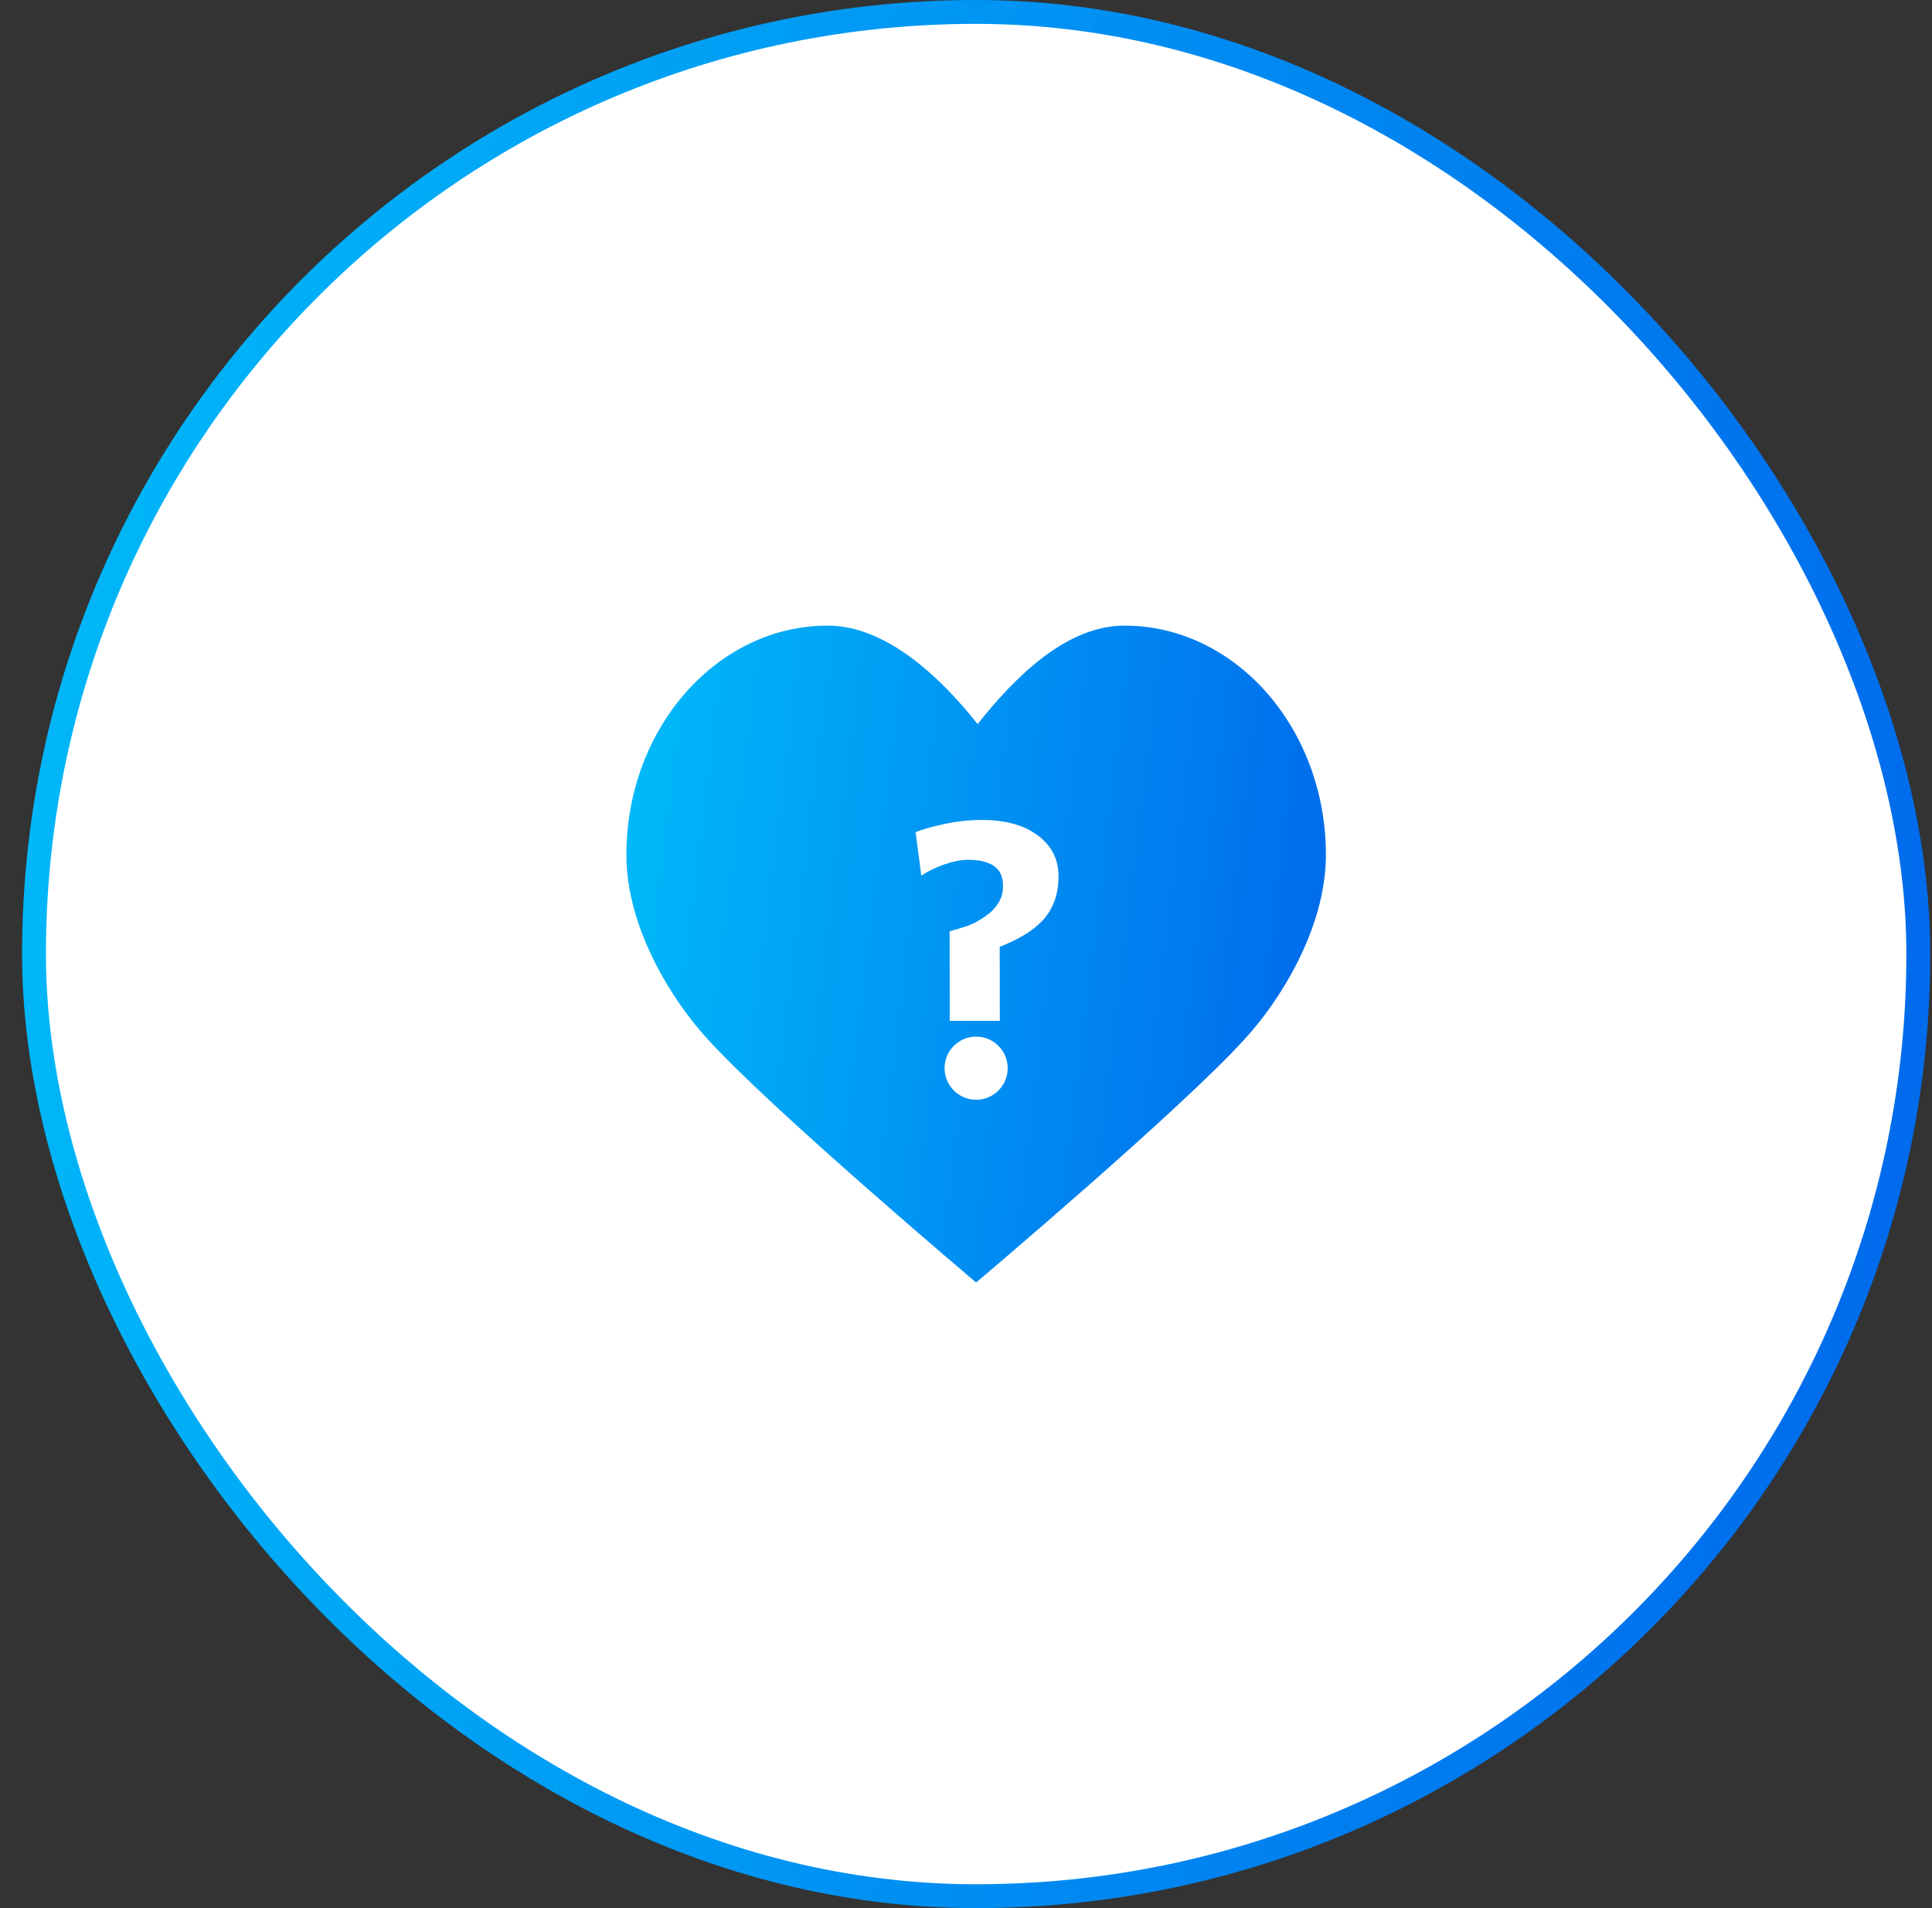
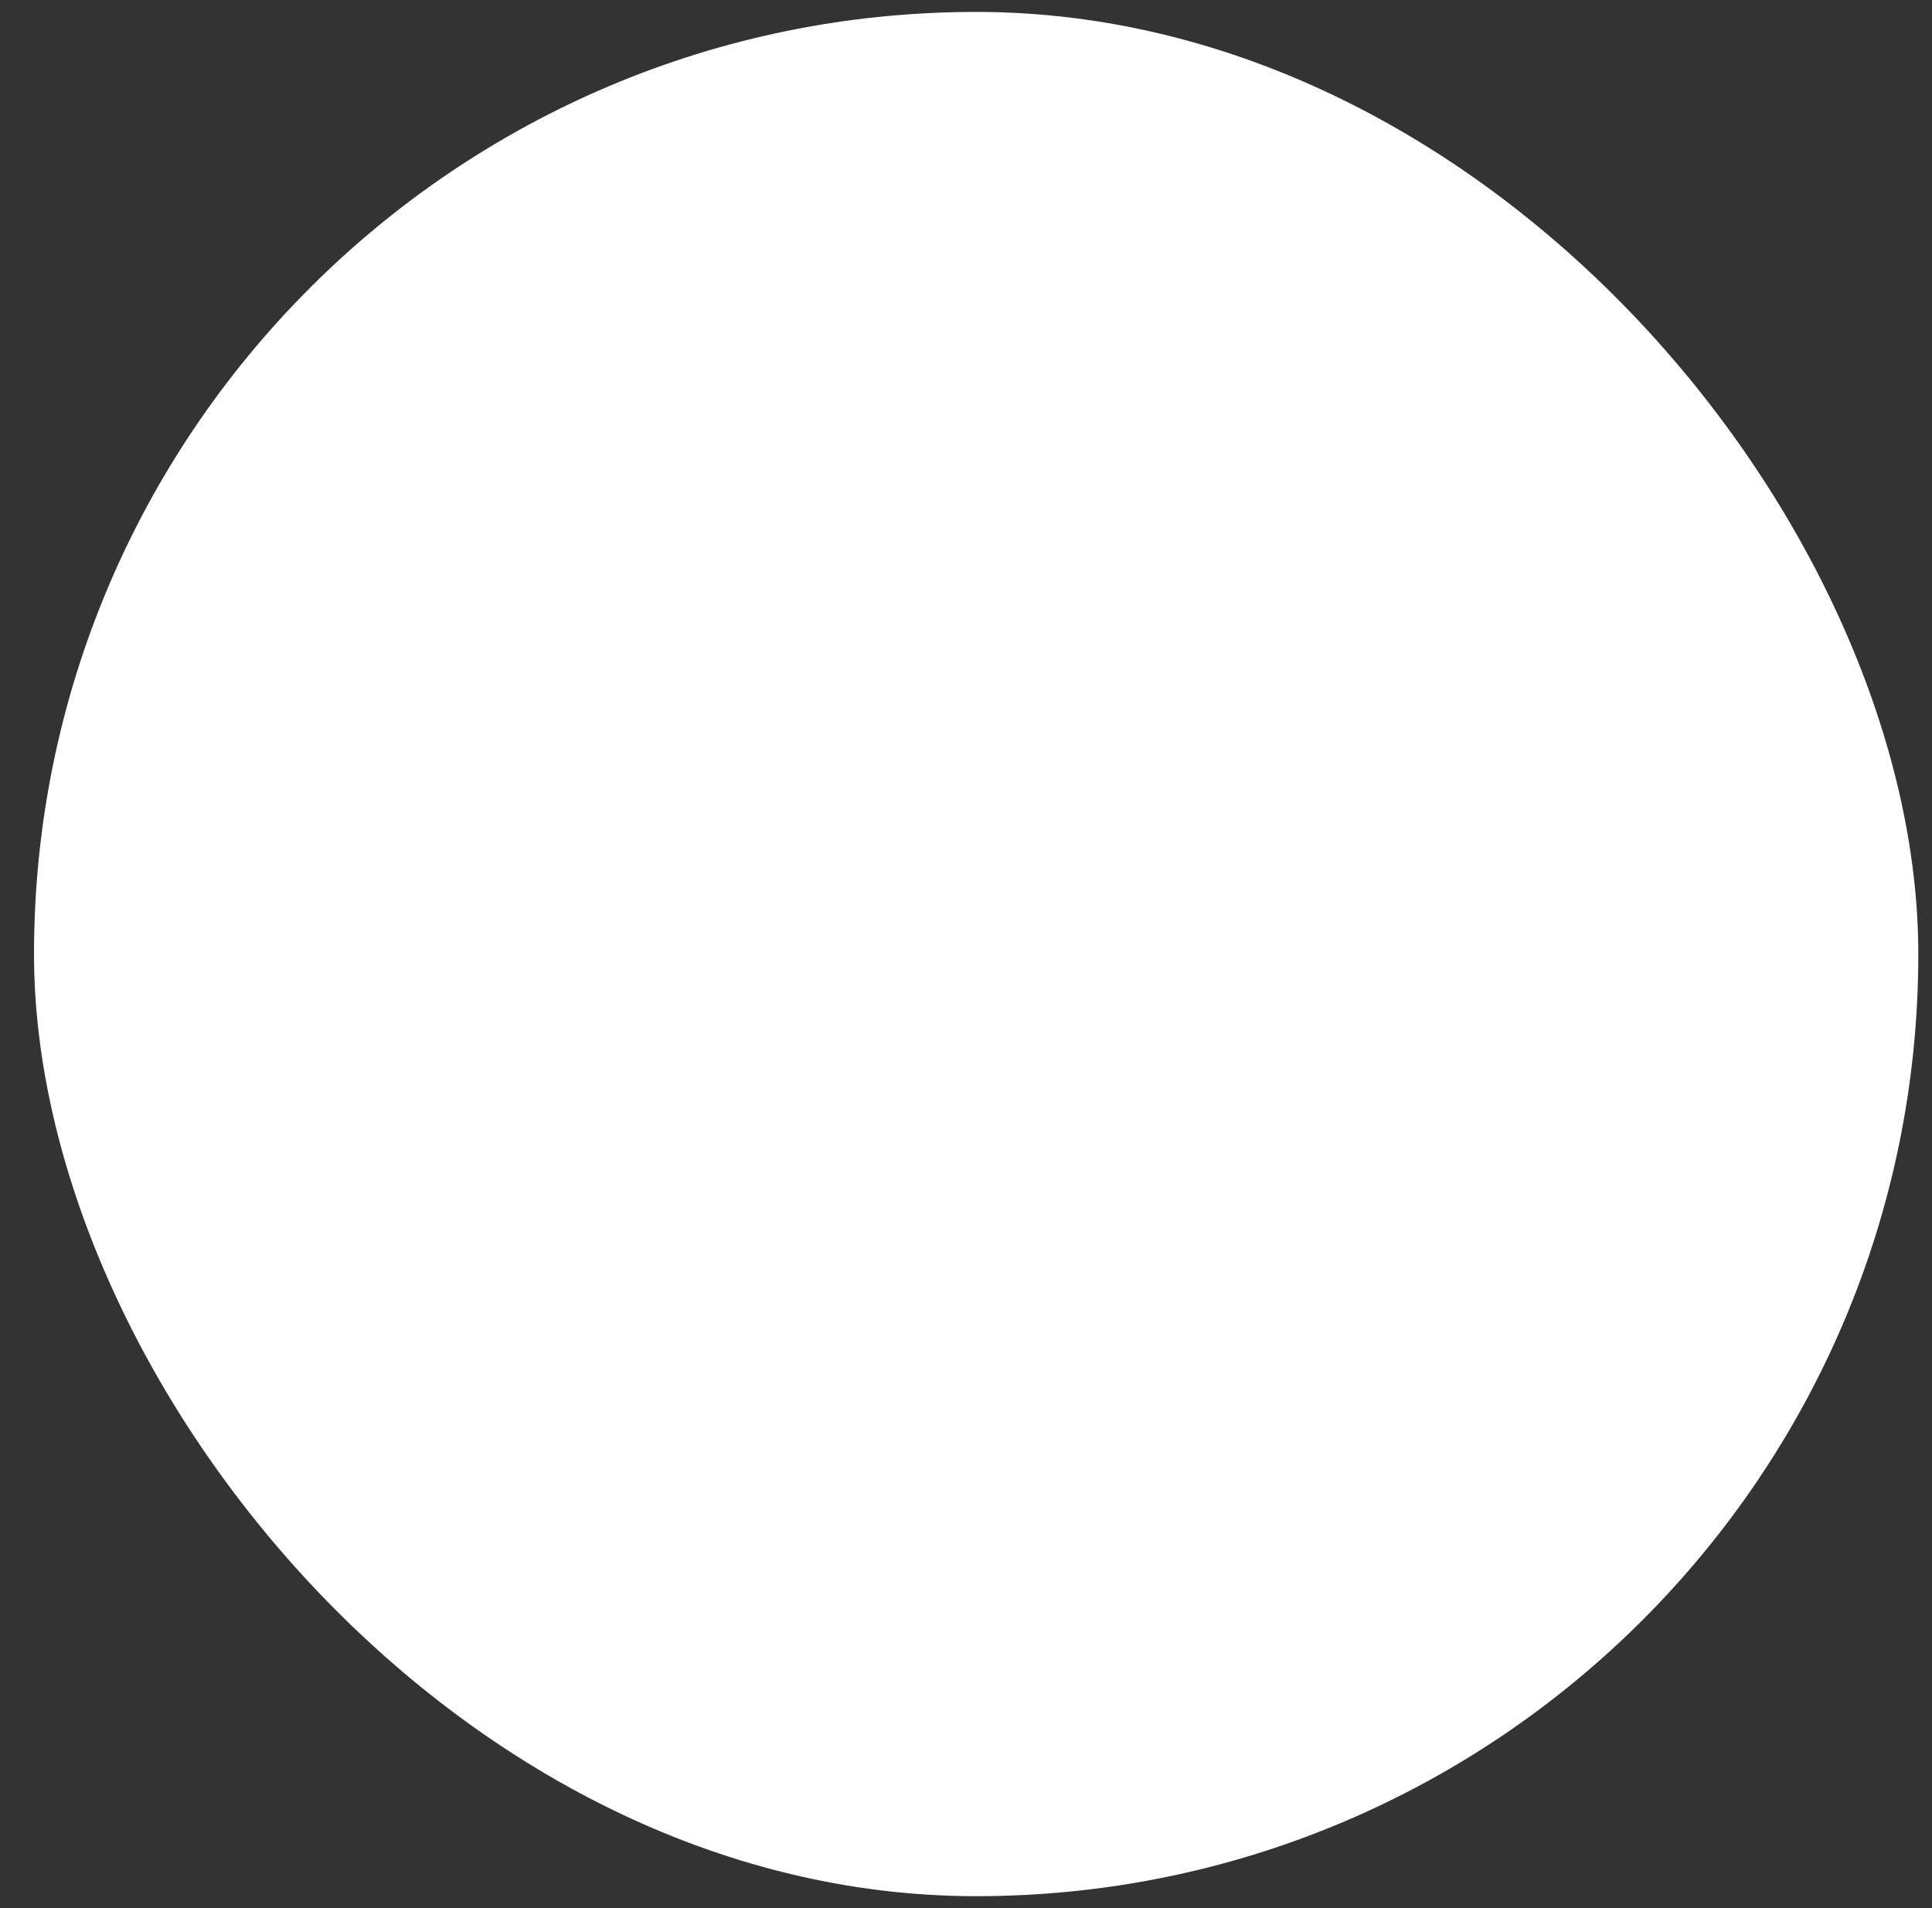
<svg xmlns="http://www.w3.org/2000/svg" width="81" height="80" viewBox="0 0 81 80" fill="none">
  <rect x="0" y="0" width="81" height="80" fill="#333333" stroke="none" />
  <rect x="1.426" y="0.5" width="79" height="79" rx="39.5" fill="white" />
-   <path d="M47.148 26.23C51.799 26.23 55.589 30.542 55.589 35.841C55.589 38.983 53.587 42.033 52.231 43.512C49.644 46.408 40.925 53.77 40.925 53.77C40.925 53.77 32.207 46.408 29.62 43.512C28.264 42.033 26.262 38.983 26.262 35.841C26.262 30.542 30.051 26.23 34.703 26.23C37.167 26.23 39.447 28.417 40.987 30.358C42.527 28.417 44.684 26.23 47.148 26.23H47.148ZM40.925 43.462C40.194 43.462 39.602 44.054 39.602 44.785C39.602 45.516 40.194 46.109 40.925 46.109C41.656 46.109 42.248 45.516 42.248 44.785C42.248 44.054 41.656 43.462 40.925 43.462ZM41.174 34.378C40.629 34.378 40.092 34.436 39.563 34.554C39.033 34.671 38.642 34.783 38.387 34.891L38.626 36.711C38.924 36.517 39.253 36.357 39.613 36.234C39.973 36.111 40.297 36.049 40.583 36.049C41.049 36.049 41.41 36.133 41.666 36.303C41.923 36.472 42.051 36.755 42.051 37.153C42.051 37.42 41.985 37.658 41.852 37.869C41.718 38.08 41.534 38.265 41.3 38.424C41.048 38.604 40.809 38.733 40.58 38.812C40.351 38.892 40.096 38.969 39.813 39.045L39.818 42.801H41.918L41.914 39.696C42.292 39.548 42.631 39.385 42.932 39.206C43.232 39.027 43.49 38.824 43.705 38.598C43.919 38.371 44.085 38.103 44.203 37.795C44.32 37.486 44.379 37.131 44.379 36.729C44.379 36.029 44.091 35.462 43.514 35.029C42.937 34.594 42.157 34.378 41.174 34.378L41.174 34.378Z" fill="url(#paint0_linear_1231_2885)" />
-   <rect x="1.426" y="0.5" width="79" height="79" rx="39.5" stroke="url(#paint1_linear_1231_2885)" />
  <defs>
    <linearGradient id="paint0_linear_1231_2885" x1="22.29" y1="22.773" x2="63.456" y2="27.84" gradientUnits="userSpaceOnUse">
      <stop stop-color="#00C6FB" />
      <stop offset="1" stop-color="#005BEA" />
    </linearGradient>
    <linearGradient id="paint1_linear_1231_2885" x1="-9.908" y1="-10.041" x2="102.586" y2="2.962" gradientUnits="userSpaceOnUse">
      <stop stop-color="#00C6FB" />
      <stop offset="1" stop-color="#005BEA" />
    </linearGradient>
  </defs>
</svg>